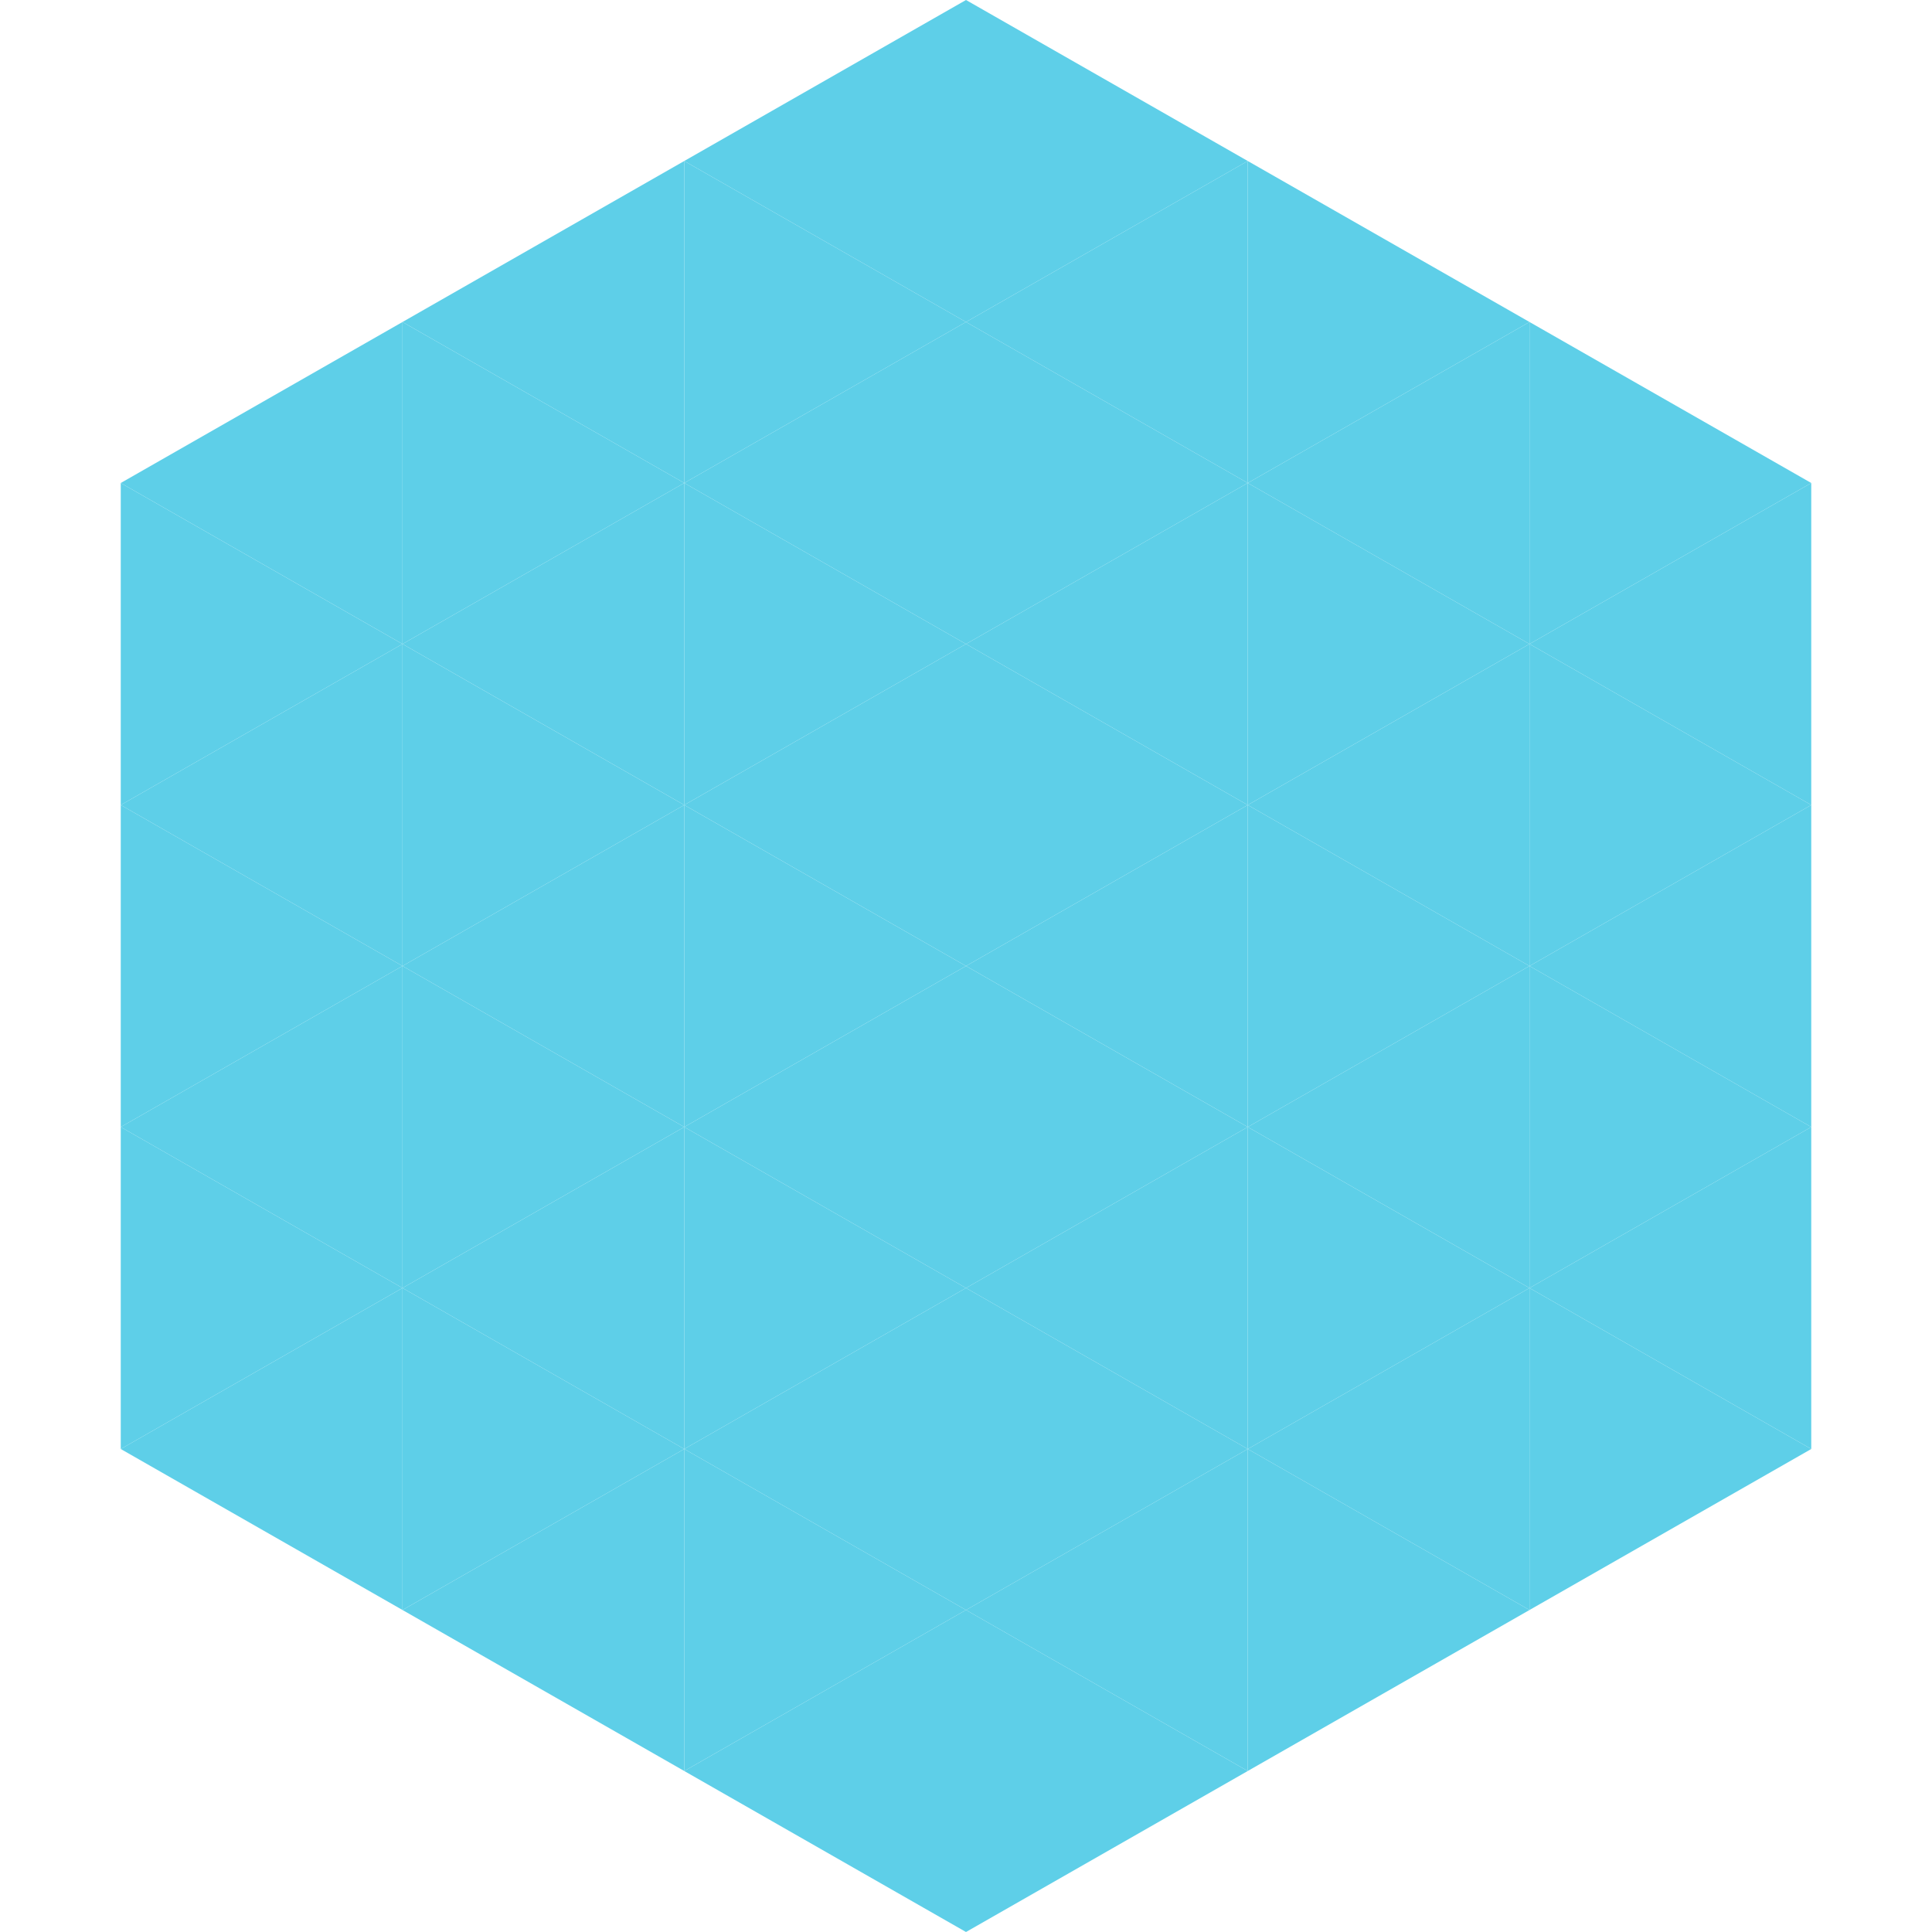
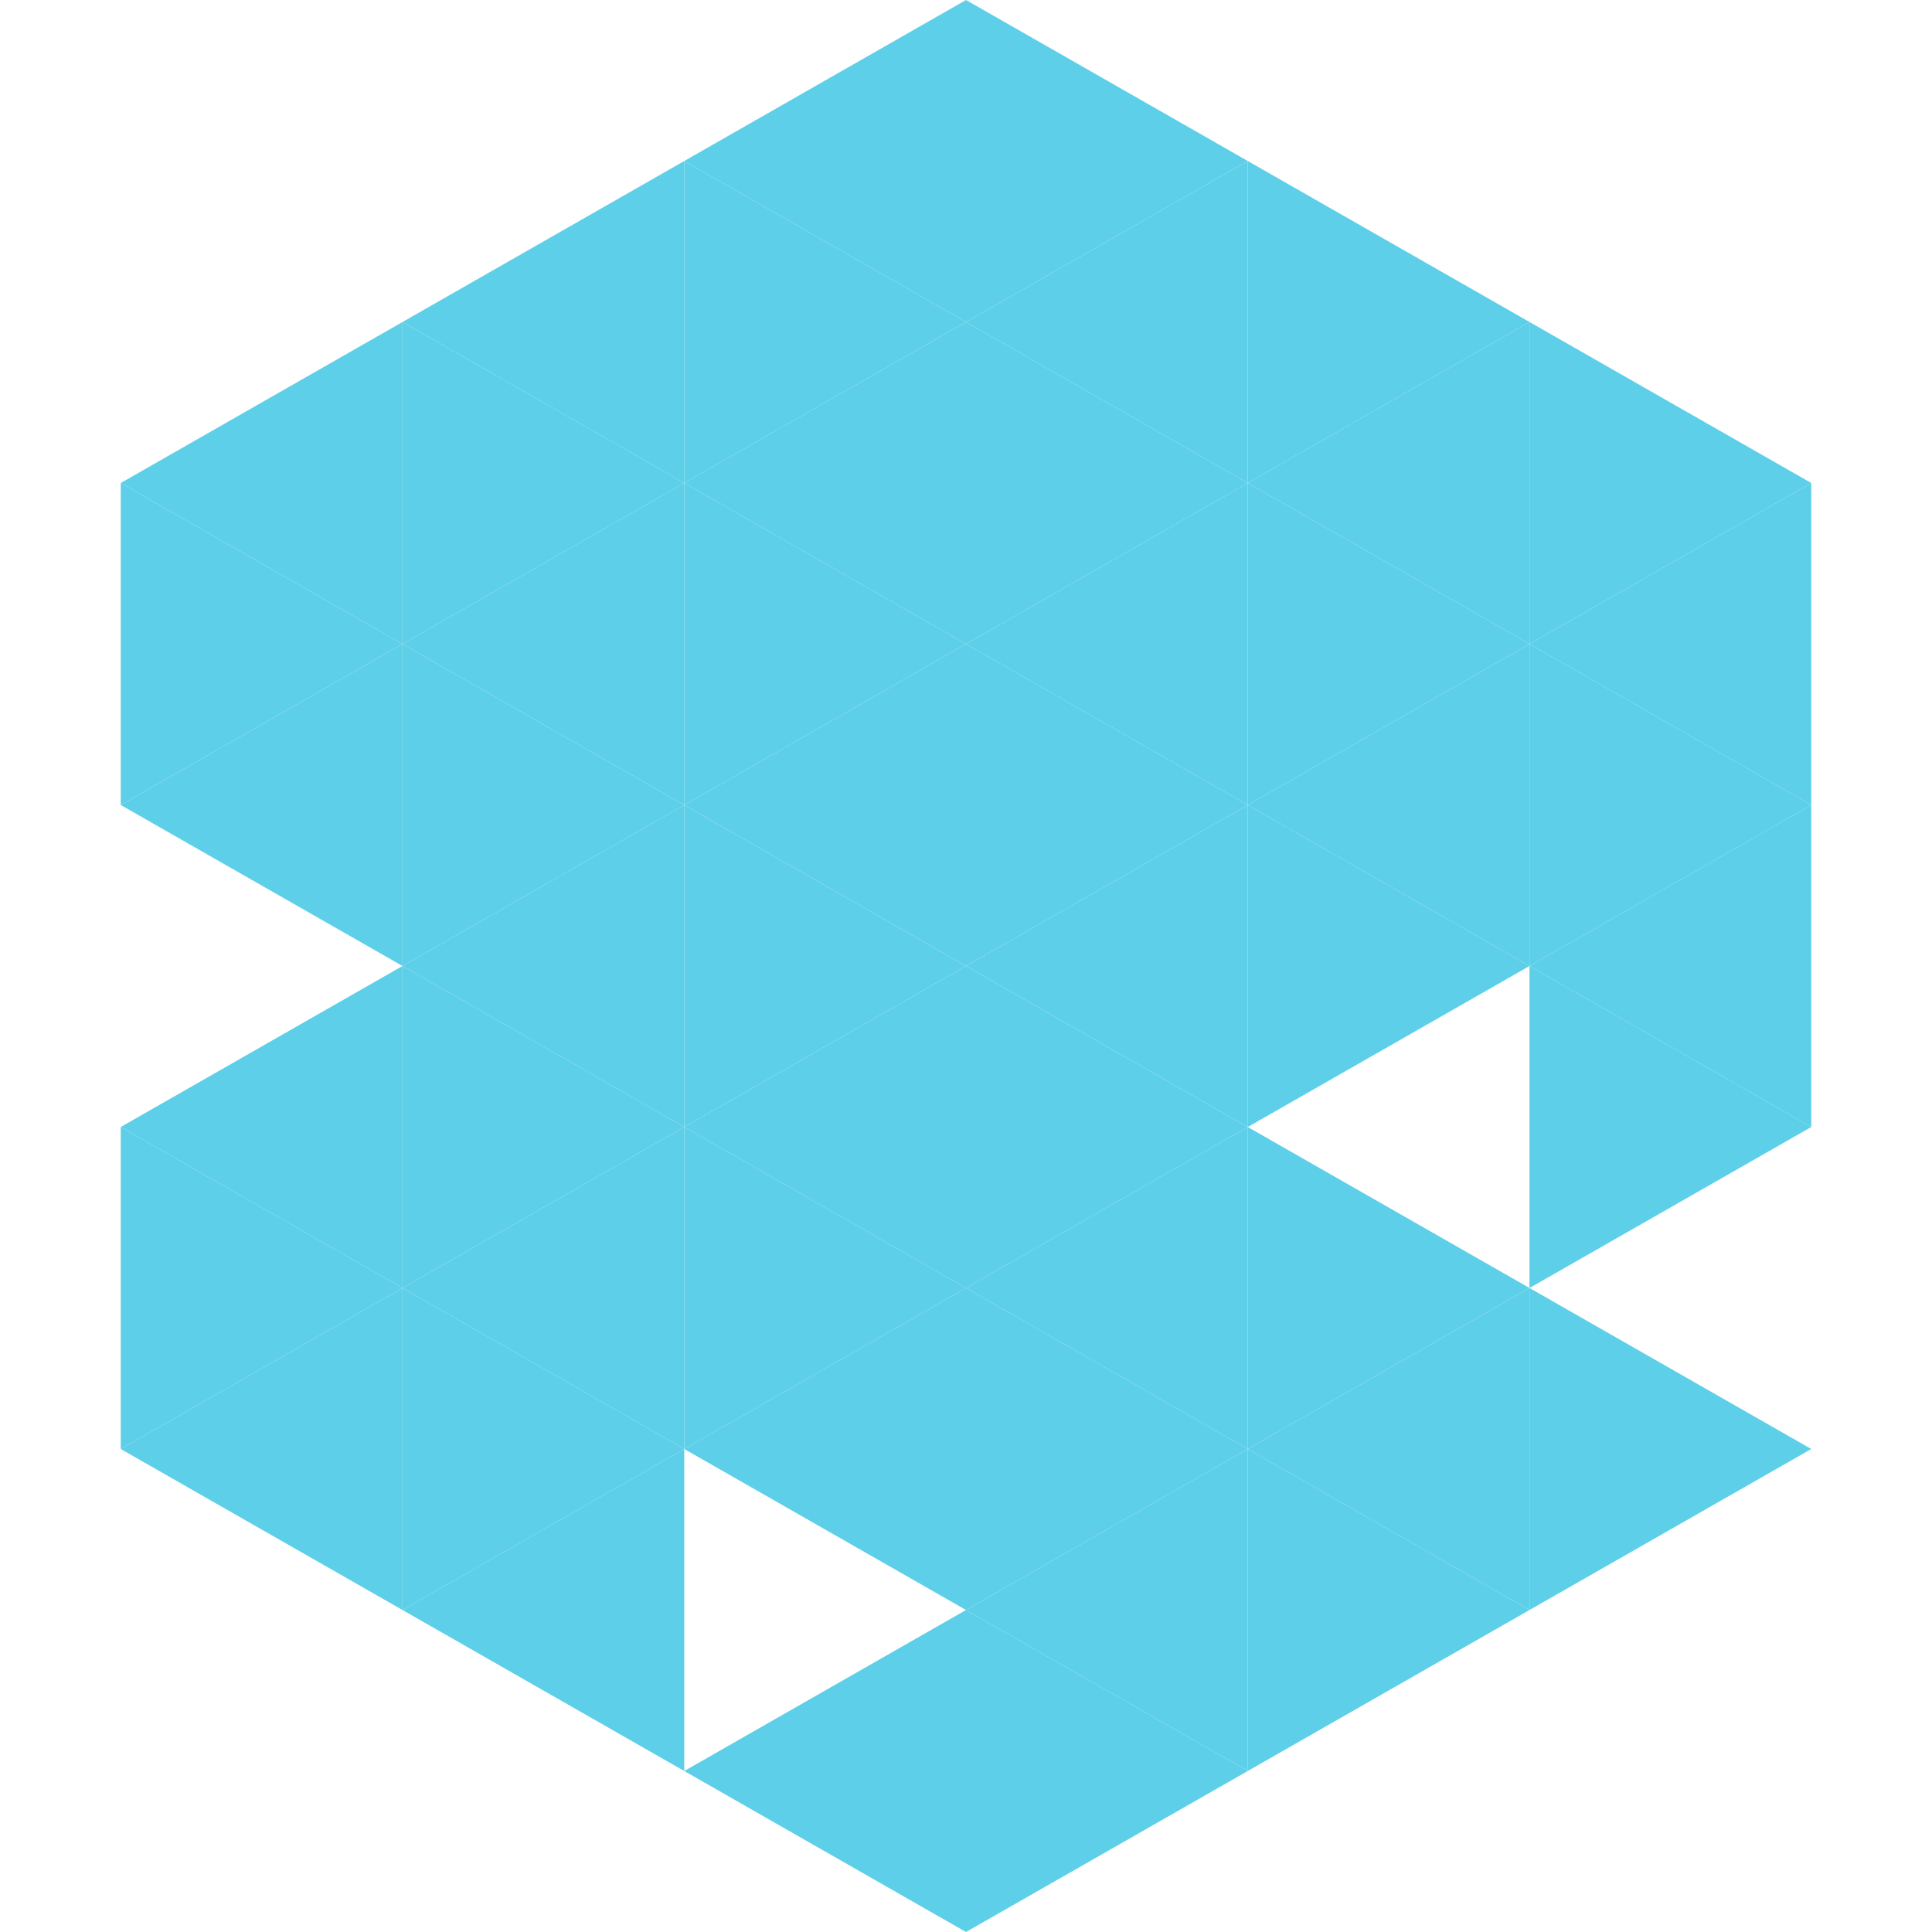
<svg xmlns="http://www.w3.org/2000/svg" width="240" height="240">
  <polygon points="50,40 15,60 50,80" style="fill:rgb(94,207,232)" />
  <polygon points="190,40 225,60 190,80" style="fill:rgb(94,207,232)" />
  <polygon points="15,60 50,80 15,100" style="fill:rgb(94,207,232)" />
  <polygon points="225,60 190,80 225,100" style="fill:rgb(94,207,232)" />
  <polygon points="50,80 15,100 50,120" style="fill:rgb(94,207,232)" />
  <polygon points="190,80 225,100 190,120" style="fill:rgb(94,207,232)" />
-   <polygon points="15,100 50,120 15,140" style="fill:rgb(94,207,232)" />
  <polygon points="225,100 190,120 225,140" style="fill:rgb(94,207,232)" />
  <polygon points="50,120 15,140 50,160" style="fill:rgb(94,207,232)" />
  <polygon points="190,120 225,140 190,160" style="fill:rgb(94,207,232)" />
  <polygon points="15,140 50,160 15,180" style="fill:rgb(94,207,232)" />
-   <polygon points="225,140 190,160 225,180" style="fill:rgb(94,207,232)" />
  <polygon points="50,160 15,180 50,200" style="fill:rgb(94,207,232)" />
  <polygon points="190,160 225,180 190,200" style="fill:rgb(94,207,232)" />
  <polygon points="15,180 50,200 15,220" style="fill:rgb(255,255,255); fill-opacity:0" />
  <polygon points="225,180 190,200 225,220" style="fill:rgb(255,255,255); fill-opacity:0" />
  <polygon points="50,0 85,20 50,40" style="fill:rgb(255,255,255); fill-opacity:0" />
  <polygon points="190,0 155,20 190,40" style="fill:rgb(255,255,255); fill-opacity:0" />
  <polygon points="85,20 50,40 85,60" style="fill:rgb(94,207,232)" />
  <polygon points="155,20 190,40 155,60" style="fill:rgb(94,207,232)" />
  <polygon points="50,40 85,60 50,80" style="fill:rgb(94,207,232)" />
  <polygon points="190,40 155,60 190,80" style="fill:rgb(94,207,232)" />
  <polygon points="85,60 50,80 85,100" style="fill:rgb(94,207,232)" />
  <polygon points="155,60 190,80 155,100" style="fill:rgb(94,207,232)" />
  <polygon points="50,80 85,100 50,120" style="fill:rgb(94,207,232)" />
  <polygon points="190,80 155,100 190,120" style="fill:rgb(94,207,232)" />
  <polygon points="85,100 50,120 85,140" style="fill:rgb(94,207,232)" />
  <polygon points="155,100 190,120 155,140" style="fill:rgb(94,207,232)" />
  <polygon points="50,120 85,140 50,160" style="fill:rgb(94,207,232)" />
-   <polygon points="190,120 155,140 190,160" style="fill:rgb(94,207,232)" />
  <polygon points="85,140 50,160 85,180" style="fill:rgb(94,207,232)" />
  <polygon points="155,140 190,160 155,180" style="fill:rgb(94,207,232)" />
  <polygon points="50,160 85,180 50,200" style="fill:rgb(94,207,232)" />
  <polygon points="190,160 155,180 190,200" style="fill:rgb(94,207,232)" />
  <polygon points="85,180 50,200 85,220" style="fill:rgb(94,207,232)" />
  <polygon points="155,180 190,200 155,220" style="fill:rgb(94,207,232)" />
  <polygon points="120,0 85,20 120,40" style="fill:rgb(94,207,232)" />
  <polygon points="120,0 155,20 120,40" style="fill:rgb(94,207,232)" />
  <polygon points="85,20 120,40 85,60" style="fill:rgb(94,207,232)" />
  <polygon points="155,20 120,40 155,60" style="fill:rgb(94,207,232)" />
  <polygon points="120,40 85,60 120,80" style="fill:rgb(94,207,232)" />
  <polygon points="120,40 155,60 120,80" style="fill:rgb(94,207,232)" />
  <polygon points="85,60 120,80 85,100" style="fill:rgb(94,207,232)" />
  <polygon points="155,60 120,80 155,100" style="fill:rgb(94,207,232)" />
  <polygon points="120,80 85,100 120,120" style="fill:rgb(94,207,232)" />
  <polygon points="120,80 155,100 120,120" style="fill:rgb(94,207,232)" />
  <polygon points="85,100 120,120 85,140" style="fill:rgb(94,207,232)" />
  <polygon points="155,100 120,120 155,140" style="fill:rgb(94,207,232)" />
  <polygon points="120,120 85,140 120,160" style="fill:rgb(94,207,232)" />
  <polygon points="120,120 155,140 120,160" style="fill:rgb(94,207,232)" />
  <polygon points="85,140 120,160 85,180" style="fill:rgb(94,207,232)" />
  <polygon points="155,140 120,160 155,180" style="fill:rgb(94,207,232)" />
  <polygon points="120,160 85,180 120,200" style="fill:rgb(94,207,232)" />
  <polygon points="120,160 155,180 120,200" style="fill:rgb(94,207,232)" />
-   <polygon points="85,180 120,200 85,220" style="fill:rgb(94,207,232)" />
  <polygon points="155,180 120,200 155,220" style="fill:rgb(94,207,232)" />
  <polygon points="120,200 85,220 120,240" style="fill:rgb(94,207,232)" />
  <polygon points="120,200 155,220 120,240" style="fill:rgb(94,207,232)" />
  <polygon points="85,220 120,240 85,260" style="fill:rgb(255,255,255); fill-opacity:0" />
  <polygon points="155,220 120,240 155,260" style="fill:rgb(255,255,255); fill-opacity:0" />
</svg>